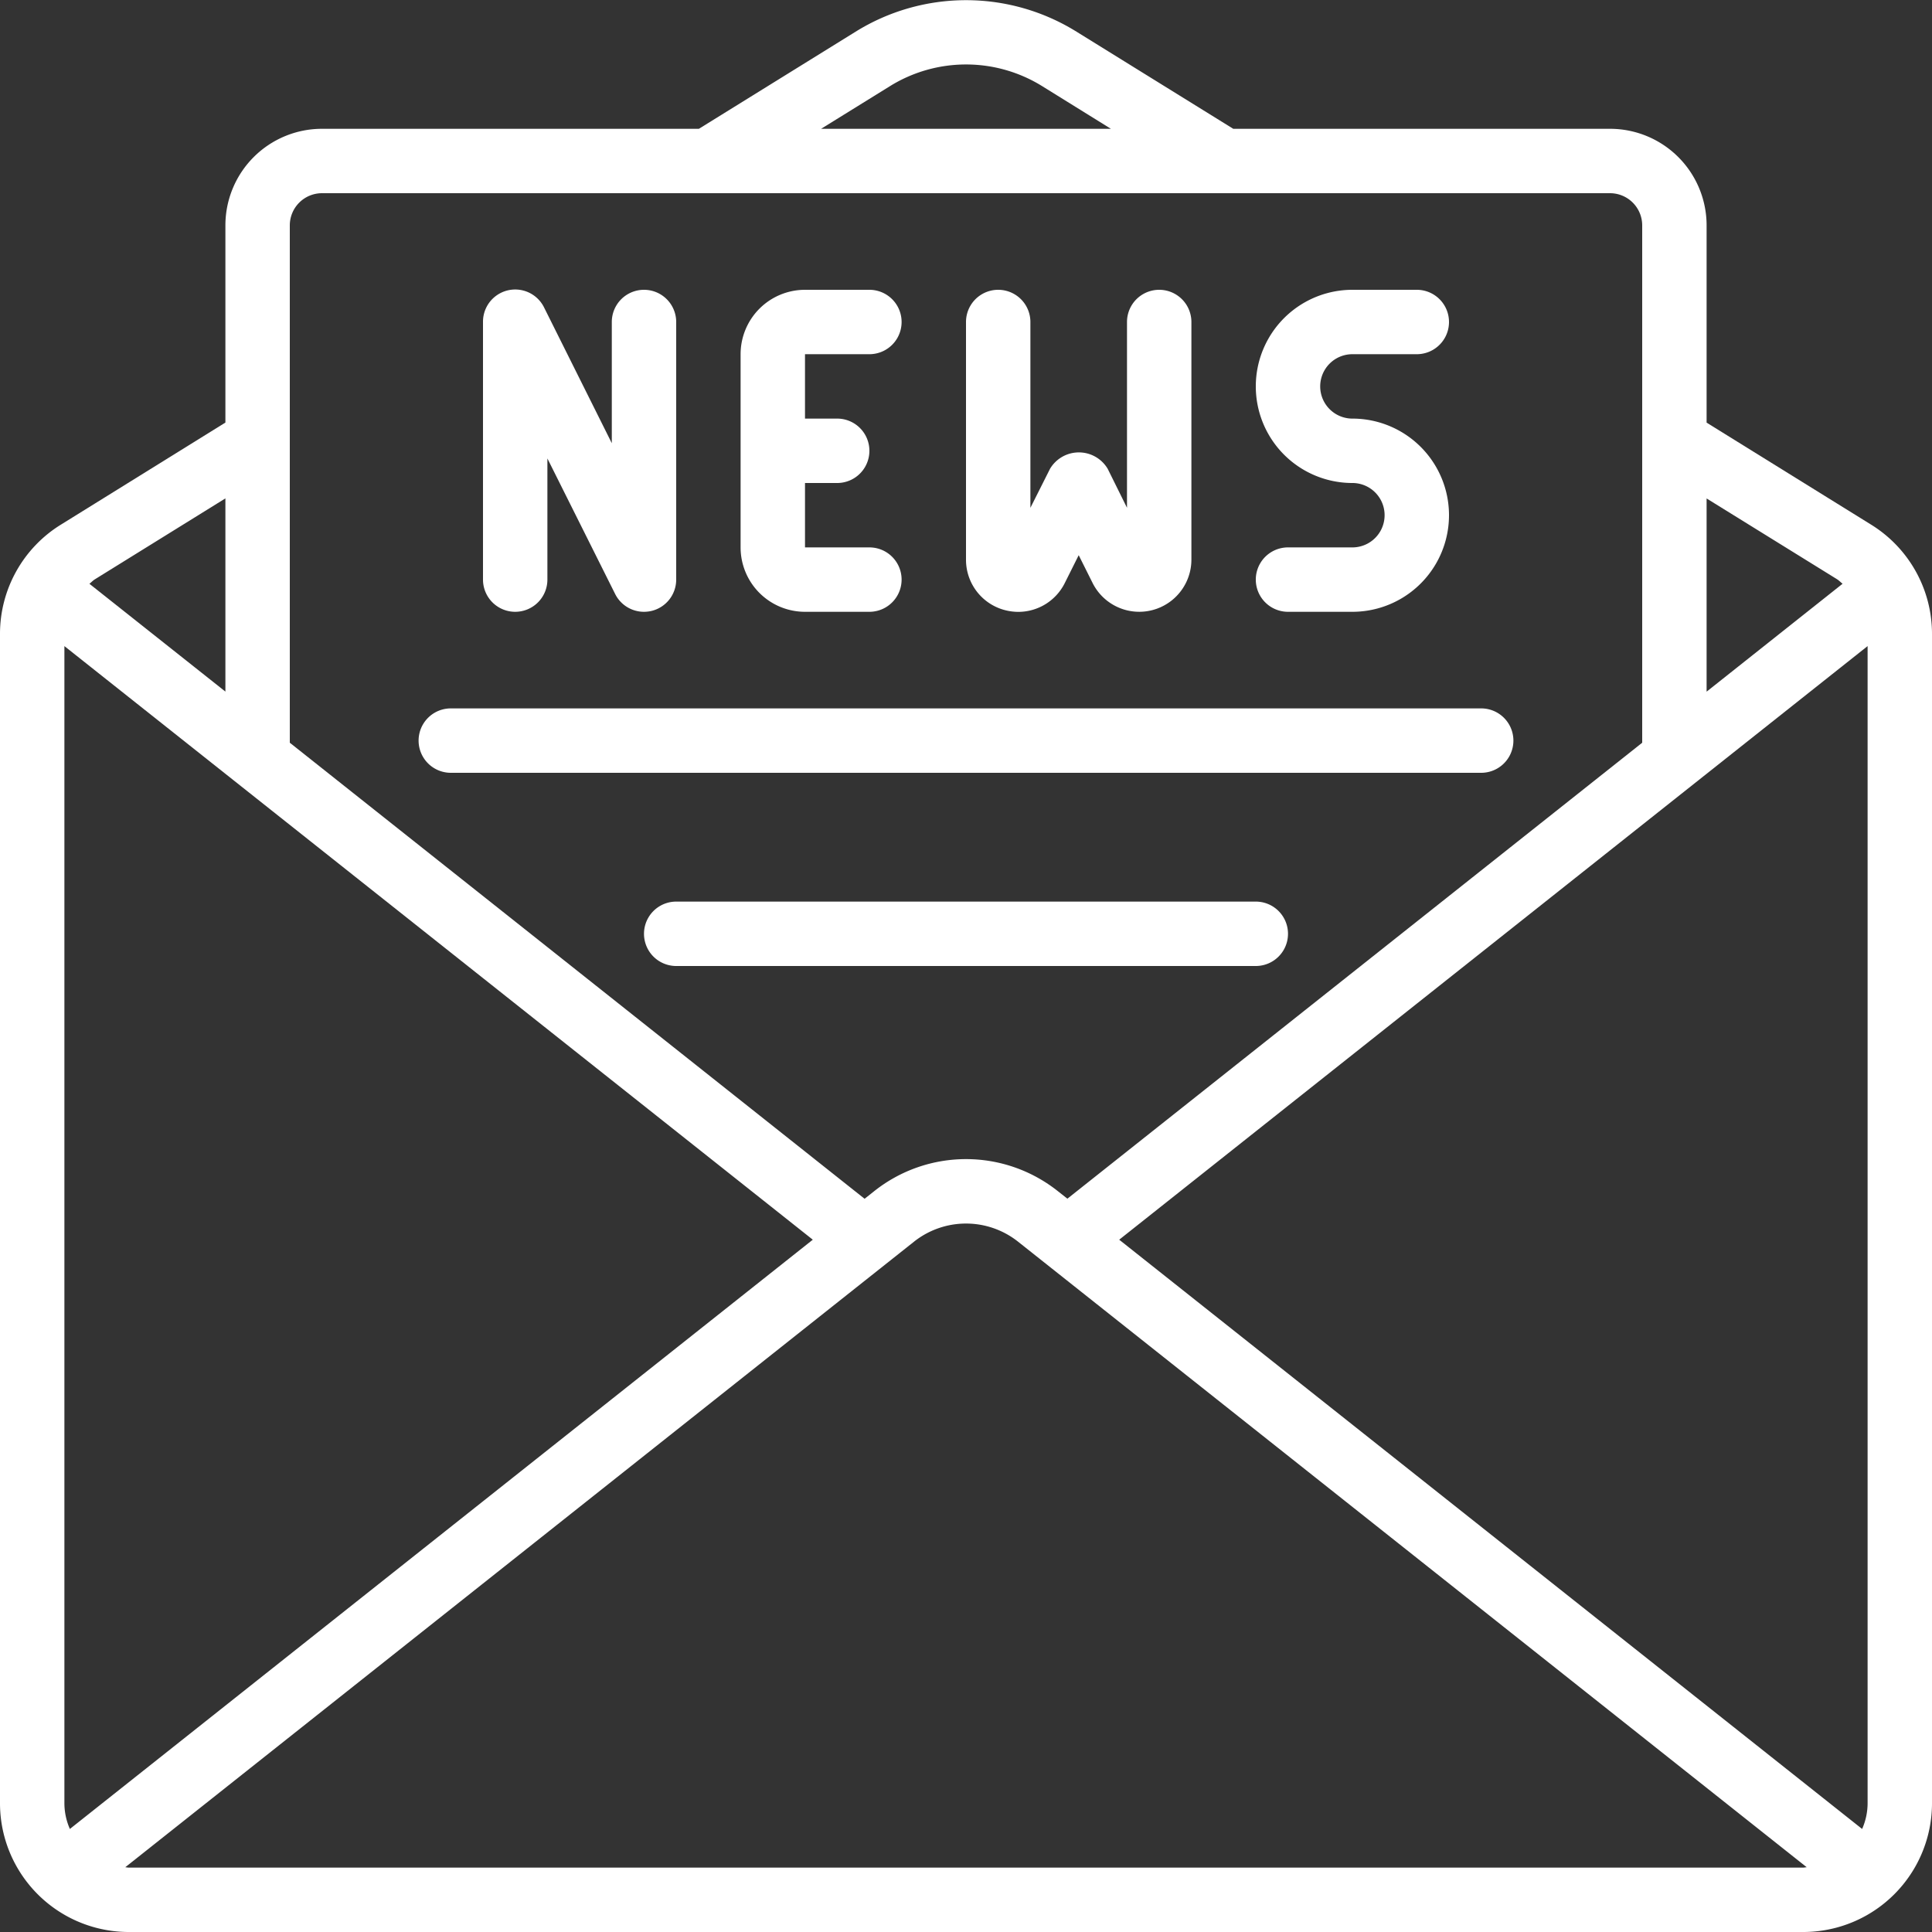
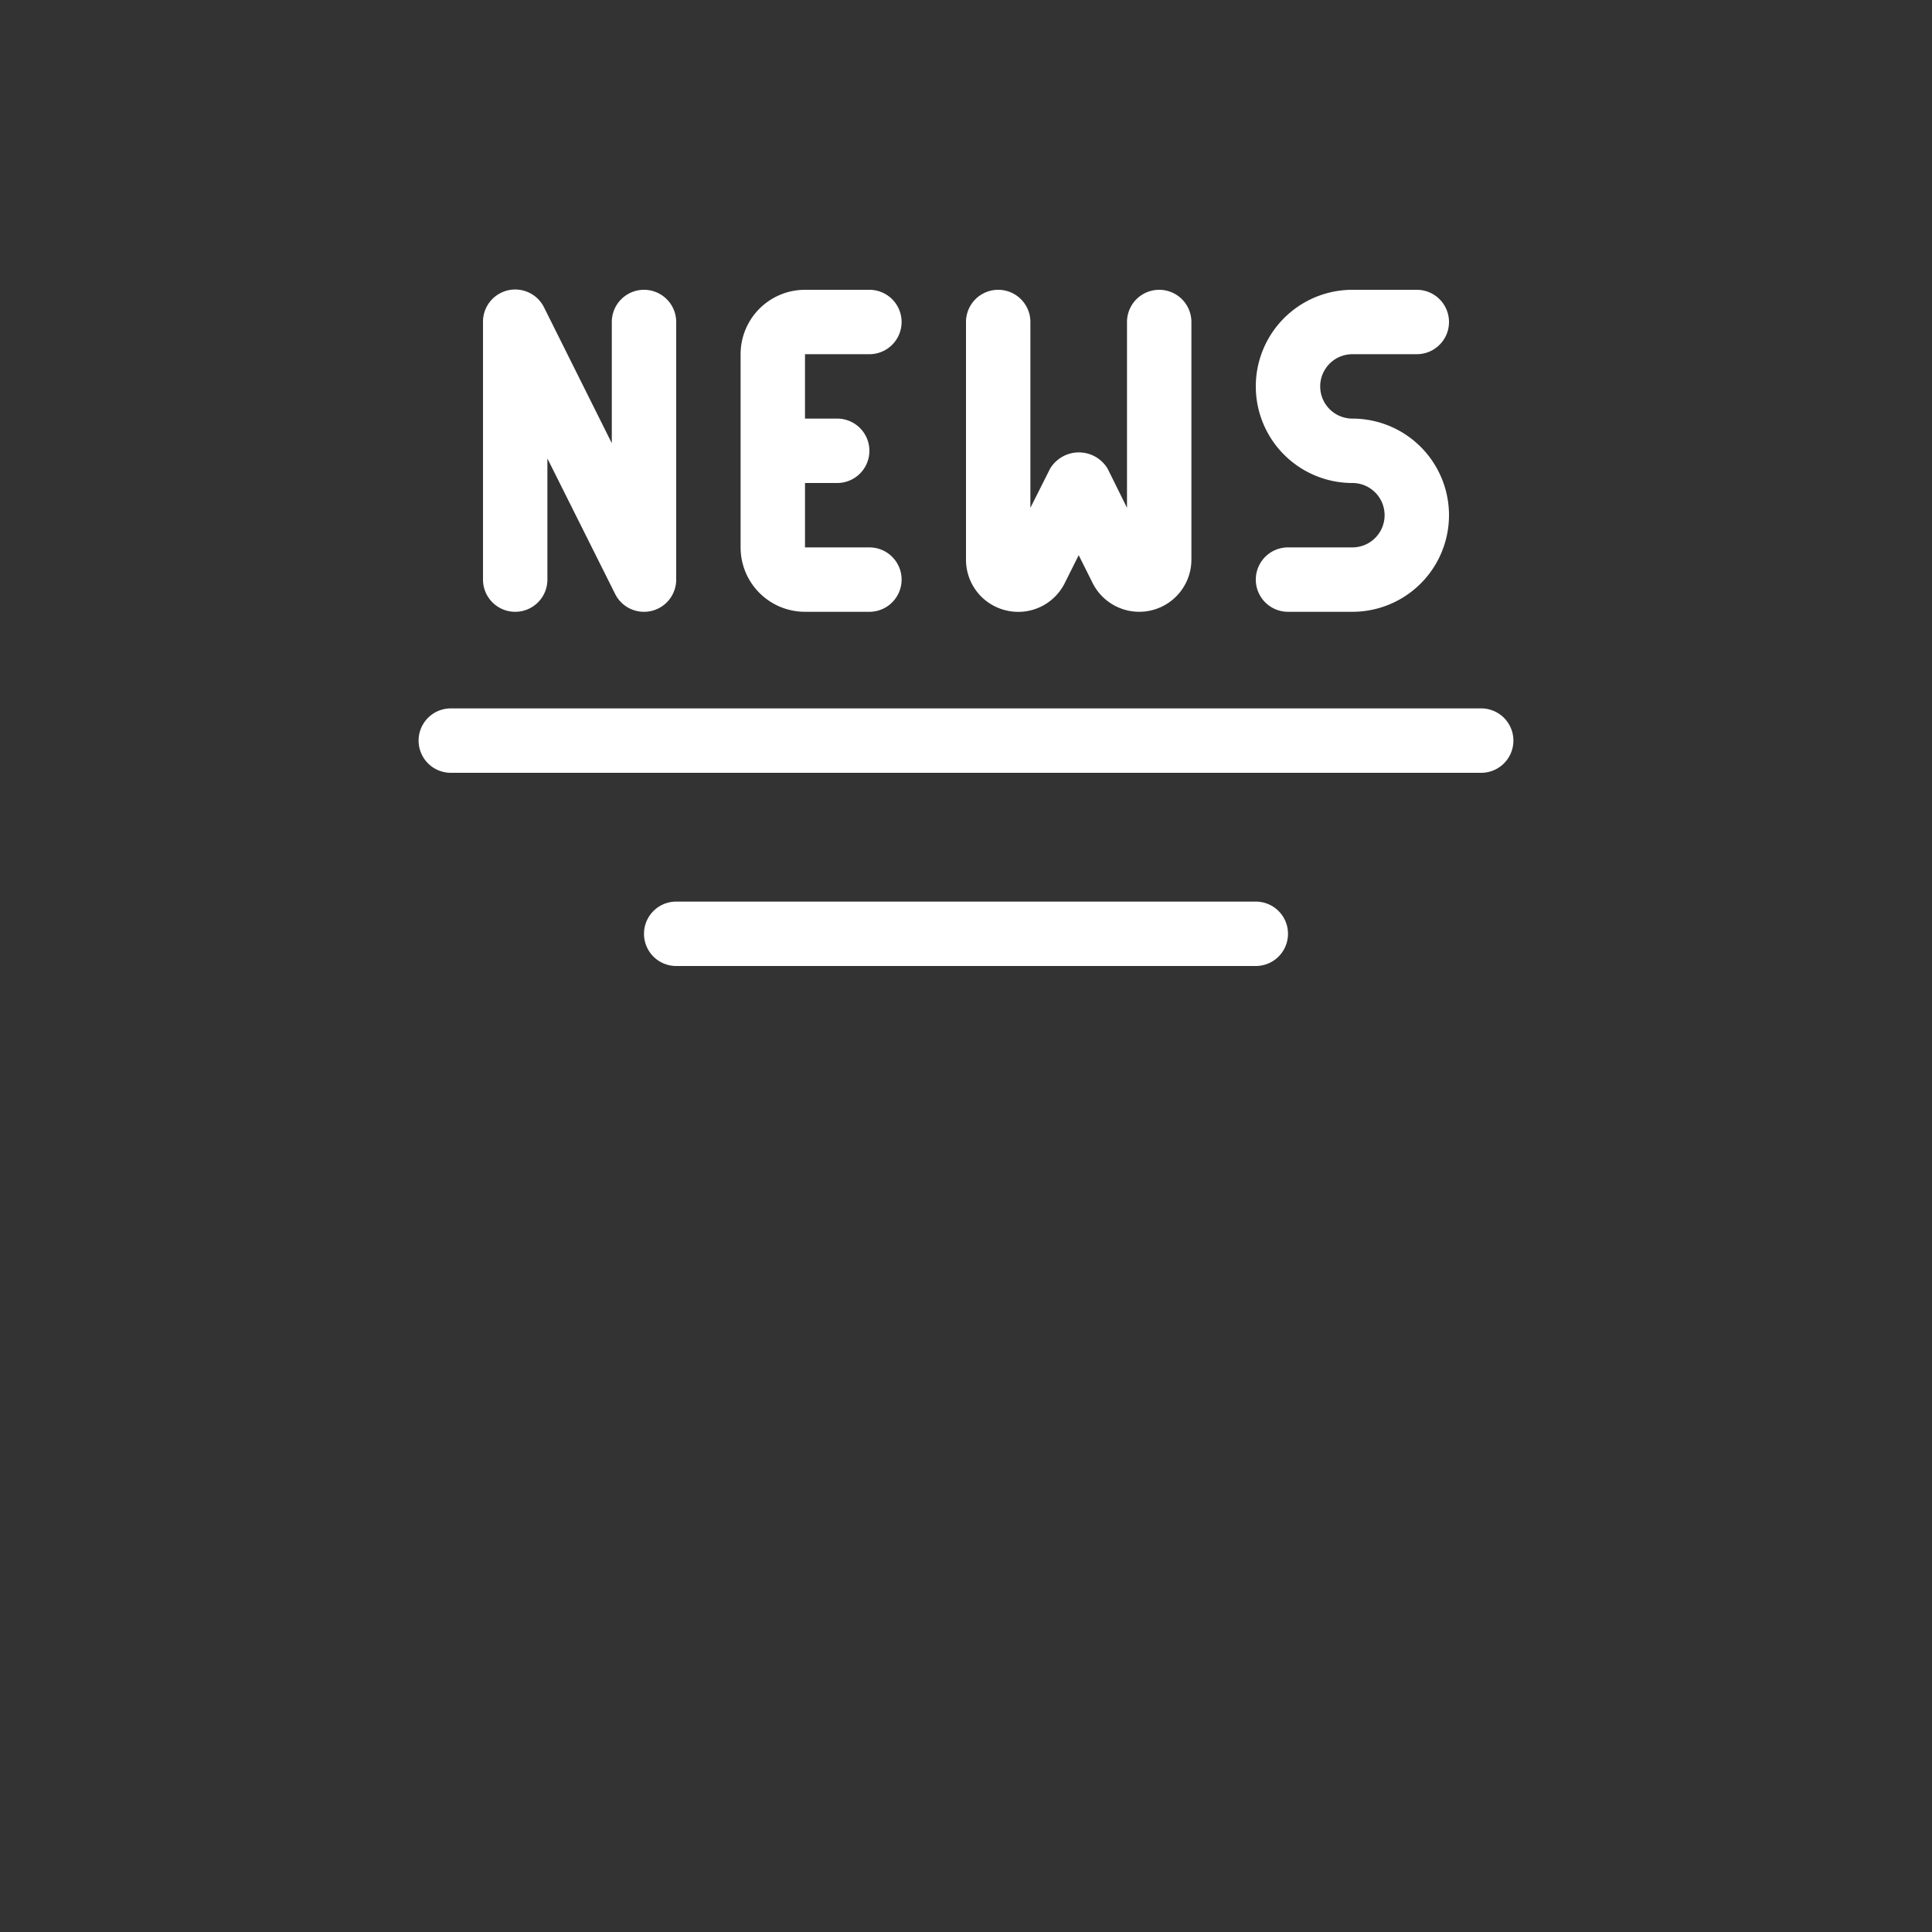
<svg xmlns="http://www.w3.org/2000/svg" version="1.1" width="512" height="512" x="0" y="0" viewBox="0 0 60 60" style="enable-background:new 0 0 512 512" xml:space="preserve" class="">
  <rect x="0" y="0" width="60" height="60" fill="#333333" stroke="none" />
  <g>
-     <path d="M58.107 16.292 53 13.125V7a3 3 0 0 0-3-3H38.3L33.432.984a6.5 6.5 0 0 0-6.86 0L21.705 4H10a3 3 0 0 0-3 3v6.123l-5.11 3.171A3.985 3.985 0 0 0 0 19.691V56a4 4 0 0 0 4 4h52a4 4 0 0 0 4-4V19.691a3.987 3.987 0 0 0-1.893-3.399ZM57.83 56.8 34.758 38.5 58 20.065V56a1.986 1.986 0 0 1-.17.8Zm-.78-38.812c.064.041.114.095.173.141L53 21.48v-6ZM27.631 2.68a4.485 4.485 0 0 1 4.742 0L34.5 4h-9ZM10 6h40a1 1 0 0 1 1 1v16.066l-17.851 14.16-.287-.226a4.583 4.583 0 0 0-5.722 0l-.289.229L9 23.066V7a1 1 0 0 1 1-1ZM2.17 56.8A1.986 1.986 0 0 1 2 56V20.065L25.242 38.5ZM7 15.478v6L2.777 18.13c.058-.045.107-.1.17-.139ZM4 58c-.038 0-.073-.009-.11-.011l24.492-19.425a2.6 2.6 0 0 1 3.238 0l24.49 19.425c-.037 0-.072.011-.11.011Z" fill="#ffffff" opacity="1" data-original="#000000" class="" />
    <path d="M14 24h32a1 1 0 0 0 0-2H14a1 1 0 1 0 0 2ZM39 28H21a1 1 0 0 0 0 2h18a1 1 0 0 0 0-2ZM16 19a1 1 0 0 0 1-1v-3.762l2.105 4.211A1 1 0 0 0 20 19a1.051 1.051 0 0 0 .229-.026A1 1 0 0 0 21 18v-8a1 1 0 0 0-2 0v3.764l-2.1-4.209A1 1 0 0 0 15 10v8a1 1 0 0 0 1 1ZM25 19h2a1 1 0 0 0 0-2h-2v-2h1a1 1 0 0 0 0-2h-1v-2h2a1 1 0 0 0 0-2h-2a2 2 0 0 0-2 2v6a2 2 0 0 0 2 2ZM31.249 18.958a1.664 1.664 0 0 0 .376.044 1.613 1.613 0 0 0 1.445-.9l.43-.86.43.86A1.62 1.62 0 0 0 37 17.38V10a1 1 0 0 0-2 0v5.769l-.6-1.211a1.042 1.042 0 0 0-1.79 0L32 15.771V10a1 1 0 0 0-2 0v7.38a1.616 1.616 0 0 0 1.249 1.578ZM42 17h-2a1 1 0 0 0 0 2h2a3 3 0 1 0 0-6 1 1 0 0 1 0-2h2a1 1 0 0 0 0-2h-2a3 3 0 0 0 0 6 1 1 0 1 1 0 2Z" fill="#ffffff" opacity="1" data-original="#000000" class="" />
  </g>
</svg>